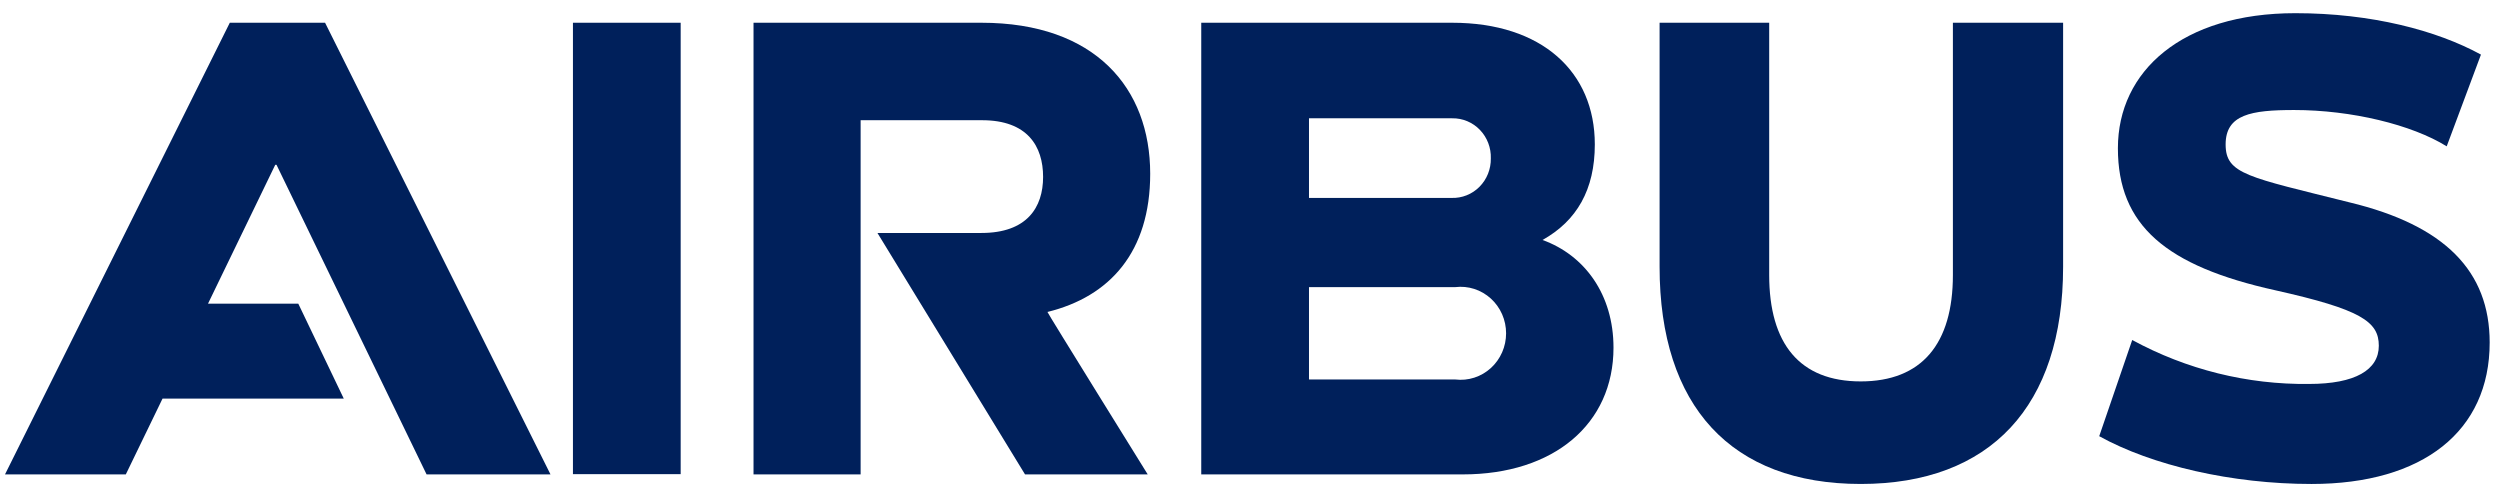
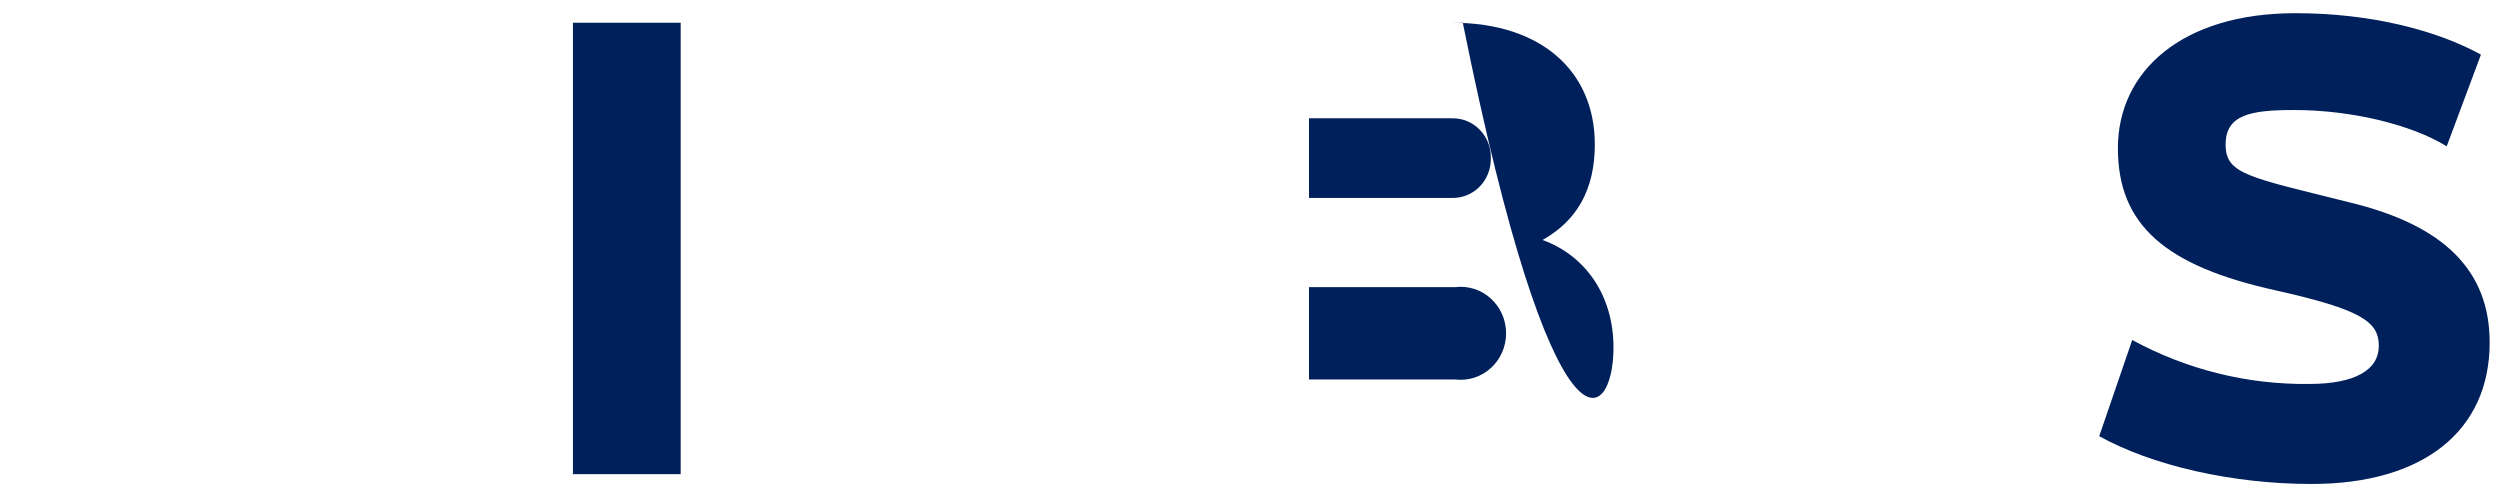
<svg xmlns="http://www.w3.org/2000/svg" width="176" height="35" viewBox="0 0 176 35" fill="none">
-   <path d="M80.974 12.23C80.974 6.22 77.116 1.601 69.093 1.601H53.048V33.398H60.588V8.463H69.137C72.338 8.463 73.434 10.302 73.434 12.454C73.434 14.607 72.294 16.401 69.093 16.401H61.772L72.162 33.398H80.799C80.799 33.398 73.697 21.962 73.74 21.962C78.124 20.886 80.974 17.746 80.974 12.23" fill="#00205B" />
  <path d="M47.919 1.601H40.335V33.38H47.919V1.601Z" fill="#00205B" />
-   <path d="M21 21.379H14.643L19.378 11.602H19.466L30.031 33.398H38.755L22.885 1.601H16.178L0.352 33.398H8.857L11.443 28.061H24.201L21 21.379Z" fill="#00205B" />
-   <path d="M108.593 16.894C111.004 15.549 112.275 13.351 112.275 10.167C112.275 5.054 108.549 1.601 102.236 1.601H84.568V33.398H102.981C109.382 33.398 113.59 29.855 113.59 24.474C113.59 20.751 111.574 17.971 108.593 16.894V16.894ZM92.153 8.328H102.236C102.598 8.322 102.958 8.391 103.293 8.531C103.629 8.672 103.933 8.88 104.187 9.145C104.441 9.409 104.64 9.723 104.772 10.069C104.904 10.414 104.966 10.783 104.954 11.154C104.96 11.524 104.892 11.892 104.755 12.236C104.618 12.579 104.414 12.89 104.156 13.15C103.898 13.41 103.59 13.614 103.253 13.748C102.915 13.883 102.554 13.946 102.192 13.934H92.153V8.328ZM102.455 26.716H92.153V20.213H102.455C102.904 20.159 103.359 20.203 103.79 20.341C104.221 20.48 104.618 20.711 104.956 21.018C105.293 21.325 105.564 21.702 105.749 22.124C105.934 22.545 106.029 23.002 106.029 23.465C106.029 23.927 105.934 24.384 105.749 24.805C105.564 25.227 105.293 25.604 104.956 25.911C104.618 26.218 104.221 26.449 103.79 26.587C103.359 26.726 102.904 26.77 102.455 26.716" fill="#00205B" />
-   <path d="M137.484 19.361C137.484 24.204 135.292 26.851 130.995 26.851C126.699 26.851 124.551 24.204 124.551 19.361V1.601H116.835V18.778C116.835 28.6 121.877 34.071 130.995 34.071C140.114 34.071 145.243 28.6 145.243 18.778V1.601H137.484V19.361Z" fill="#00205B" />
+   <path d="M108.593 16.894C111.004 15.549 112.275 13.351 112.275 10.167C112.275 5.054 108.549 1.601 102.236 1.601H84.568H102.981C109.382 33.398 113.59 29.855 113.59 24.474C113.59 20.751 111.574 17.971 108.593 16.894V16.894ZM92.153 8.328H102.236C102.598 8.322 102.958 8.391 103.293 8.531C103.629 8.672 103.933 8.88 104.187 9.145C104.441 9.409 104.64 9.723 104.772 10.069C104.904 10.414 104.966 10.783 104.954 11.154C104.96 11.524 104.892 11.892 104.755 12.236C104.618 12.579 104.414 12.89 104.156 13.15C103.898 13.41 103.59 13.614 103.253 13.748C102.915 13.883 102.554 13.946 102.192 13.934H92.153V8.328ZM102.455 26.716H92.153V20.213H102.455C102.904 20.159 103.359 20.203 103.79 20.341C104.221 20.48 104.618 20.711 104.956 21.018C105.293 21.325 105.564 21.702 105.749 22.124C105.934 22.545 106.029 23.002 106.029 23.465C106.029 23.927 105.934 24.384 105.749 24.805C105.564 25.227 105.293 25.604 104.956 25.911C104.618 26.218 104.221 26.449 103.79 26.587C103.359 26.726 102.904 26.77 102.455 26.716" fill="#00205B" />
  <path d="M165.409 14.248C158.263 12.455 156.684 12.275 156.684 10.167C156.684 8.059 158.482 7.745 161.507 7.745C165.54 7.745 169.793 8.777 172.248 10.302L174.659 3.844C171.546 2.139 166.943 0.928 161.594 0.928C153.616 0.928 149.1 5.01 149.1 10.436C149.1 15.863 152.476 18.733 160.192 20.438C166.198 21.783 167.469 22.635 167.469 24.339C167.469 26.044 165.803 27.03 162.559 27.03C158.221 27.083 153.939 26.019 150.108 23.936L147.785 30.708C151.511 32.771 157.123 34.072 162.734 34.072C170.582 34.072 175.273 30.349 175.273 24.115C175.273 19.092 172.116 15.863 165.409 14.248" fill="#00205B" />
</svg>